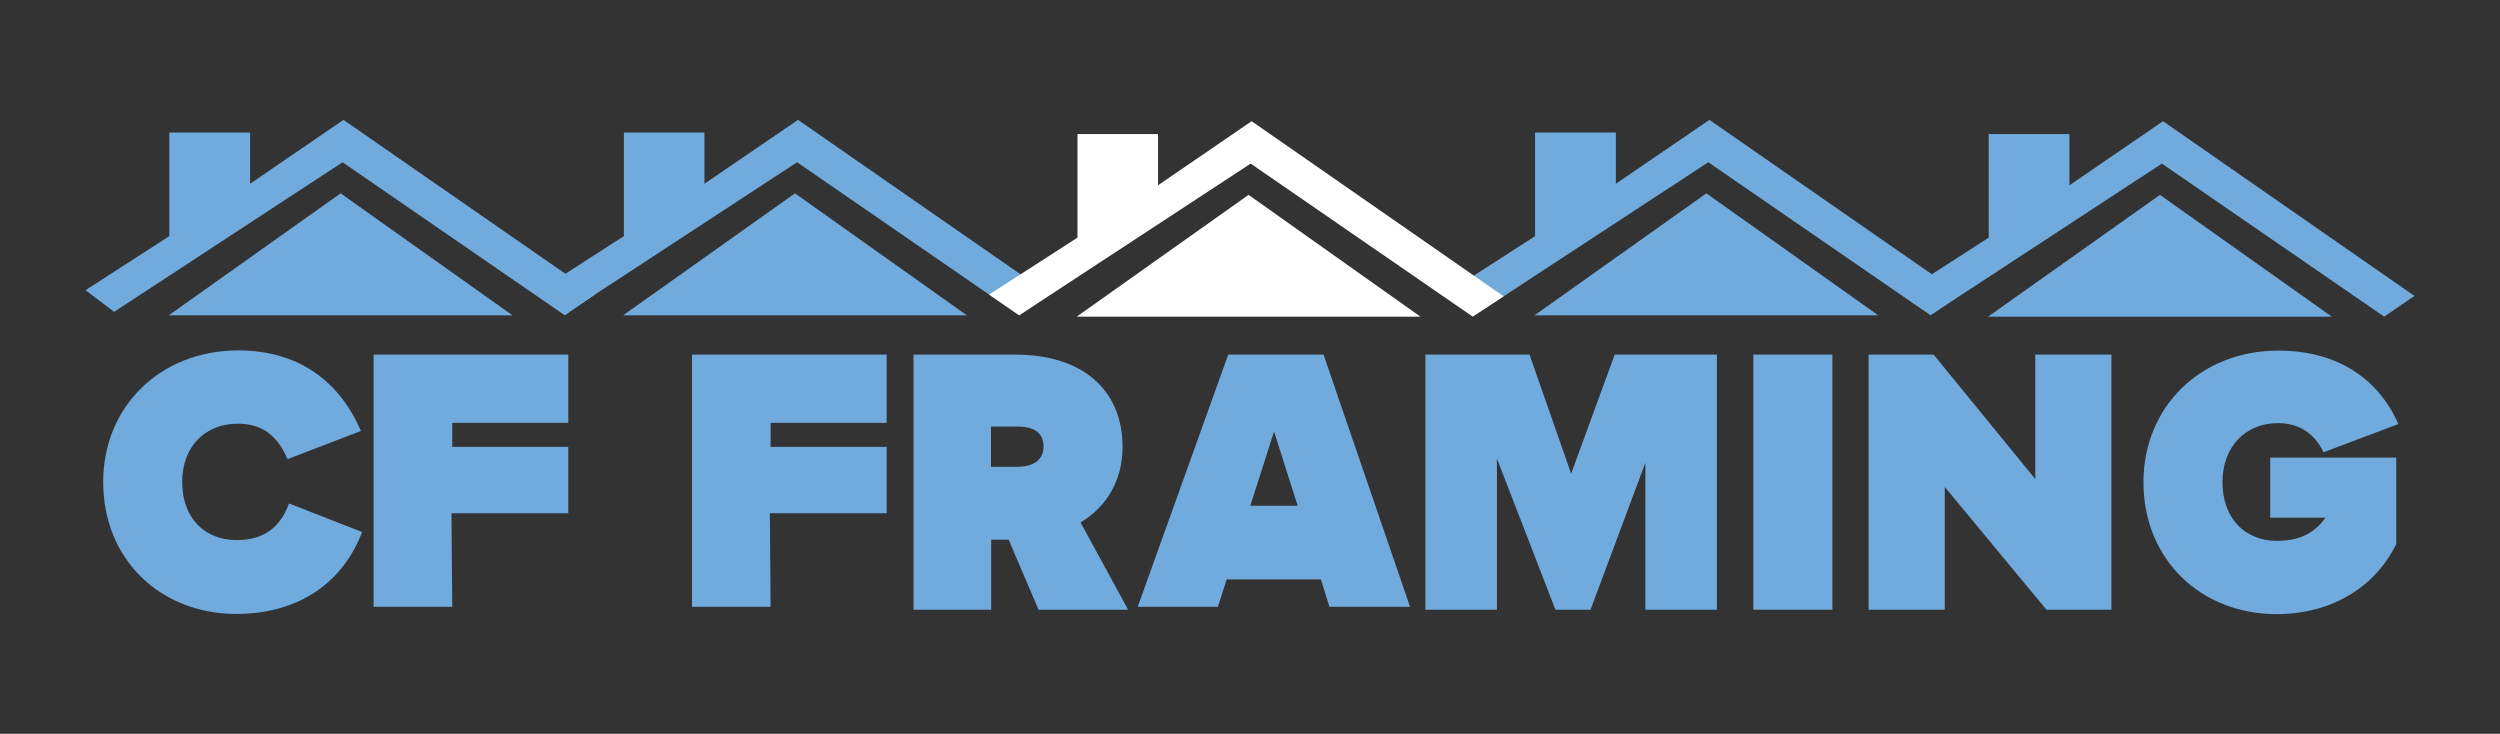
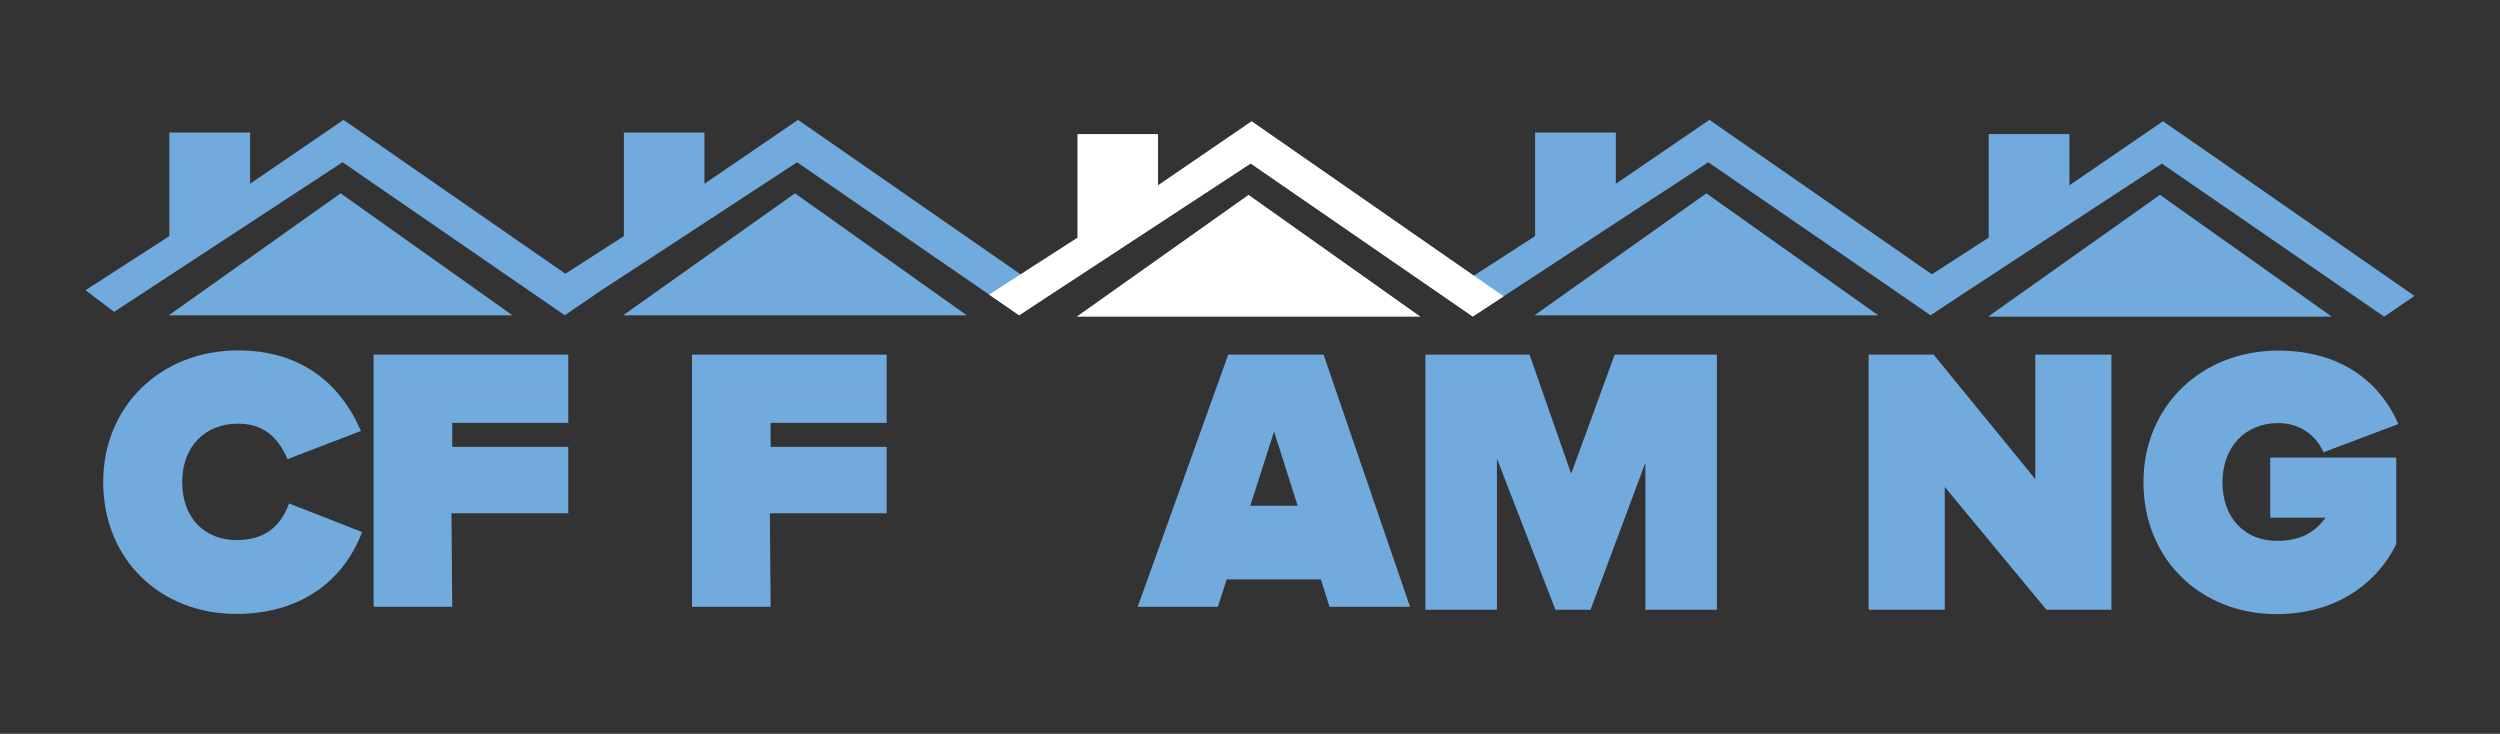
<svg xmlns="http://www.w3.org/2000/svg" version="1.1" id="Layer_1" x="0px" y="0px" viewBox="0 0 1303.5 382.6" style="enable-background:new 0 0 1303.5 382.6;" xml:space="preserve">
  <rect x="0" y="0" width="1303.5" height="382.6" fill="#333333" stroke="none" />
  <style type="text/css"> .st0{fill:#71AADD;} .st1{fill:#FFFFFF;} </style>
  <g>
    <g>
      <g>
        <polygon class="st0" points="771.6,162.6 756.7,151.3 800.4,123.1 800.4,69.1 842.5,69.1 842.5,95.8 891.3,62.5 1022.4,153.5 1006.6,164.4 890.7,84.6 " />
        <polygon class="st0" points="800.1,164.4 979.3,164.4 889.7,100.8 " />
      </g>
      <g>
        <polygon class="st0" points="1008.1,163.3 993.2,152.1 1036.9,123.9 1036.9,69.9 1079,69.9 1079,96.6 1127.8,63.2 1258.9,154.3 1243.1,165.1 1127.2,85.3 " />
        <polygon class="st0" points="1036.6,165.1 1215.8,165.1 1126.2,101.6 " />
      </g>
      <g>
        <polygon class="st0" points="296.4,162.6 281.5,151.3 325.3,123.1 325.3,69.1 367.3,69.1 367.3,95.8 416.1,62.5 547.2,153.5 531.4,164.4 415.6,84.6 " />
        <polygon class="st0" points="324.9,164.4 504.1,164.4 414.5,100.8 " />
      </g>
      <g>
        <polygon class="st0" points="59.5,162.6 44.6,151.3 88.3,123.1 88.3,69.1 130.4,69.1 130.4,95.8 179.1,62.5 310.3,153.5 294.5,164.4 178.6,84.6 " />
        <polygon class="st0" points="88,164.4 267.2,164.4 177.6,100.8 " />
      </g>
      <g>
        <polygon class="st1" points="531.4,164.4 515.7,153.6 561.8,123.9 561.8,69.9 603.8,69.9 603.8,96.6 652.6,63.2 784,154.5 767.9,165.1 652.1,85.3 " />
        <polygon class="st1" points="561.4,165.1 740.6,165.1 651,101.6 " />
      </g>
    </g>
    <g>
      <path class="st0" d="M124,220.9c-17,0-29,11.9-29,30.4c0,18.9,11.8,30.3,28.4,30.3c13.7,0,22.6-6.2,27.3-19.1l38.1,14.9 c-9.8,25.9-32.6,42.7-65.6,42.7c-39.4,0-69.4-28.2-69.4-68.8c0-39.4,29.9-68.6,70.4-68.6c31.7,0,52.9,16.3,64,42l-38.3,14.7 C144.6,226.9,136.4,220.9,124,220.9z" />
-       <path class="st0" d="M525.9,281.4h-9.1v36.5h-40.5v-133h53.2c34.8,0,55.8,18.3,55.8,48.1c0,17.4-8.2,31.2-21.9,39.4l24.8,45.5 h-46.7L525.9,281.4z M516.8,243.4h13.3c8.9,0,14-3.7,14-10.5c0-7.2-4.7-10.5-13.9-10.5h-13.5V243.4z" />
      <path class="st0" d="M797.5,184.9l21.7,62.1l22.7-62.1h20.8h32.5v133h-37.3v-76.6l-28.6,76.6h-18.3l-30.5-78.8v22.3v56.5h-37.3 v-133h32.5H797.5z" />
-       <path class="st0" d="M914.2,184.9h41.2v133h-41.2V184.9z" />
      <path class="st0" d="M974.3,184.9h33.9l53,64.9v-64.9h39.7v133h-33.9l-53-64v64h-39.7V184.9z" />
      <g>
        <path class="st0" d="M1183.7,238.5v31.4h28.8c-5.8,8.3-13.9,12.1-25.3,12.1c-16.6,0-28.4-11.7-28.4-30.6c0-18.5,12-30.8,29-30.8 c10.9,0,19.3,5.7,23.7,15.2l39-14.7c-10.8-24.6-33-38.3-62.5-38.3c-40.5,0-70.4,29.2-70.4,68.6c0,40.5,30.1,68.8,69.4,68.8 c29,0,51.5-14.3,62.4-36.5v-45.1H1183.7z" />
      </g>
      <path class="st0" d="M693.2,316.4h42l-45.1-131.5h-49.7l-47.2,131.5H635l4.6-14.3h49.1L693.2,316.4z M651.9,263.7l12.4-38.7 l12.3,38.7H651.9z" />
      <polygon class="st0" points="235.8,316.4 194.8,316.4 194.8,184.9 296.3,184.9 296.3,220.5 235.8,220.5 235.8,233 296.3,233 296.3,267.6 235.4,267.6 " />
      <polygon class="st0" points="401.8,316.4 360.8,316.4 360.8,184.9 462.3,184.9 462.3,220.5 401.8,220.5 401.8,233 462.3,233 462.3,267.6 401.4,267.6 " />
    </g>
  </g>
</svg>